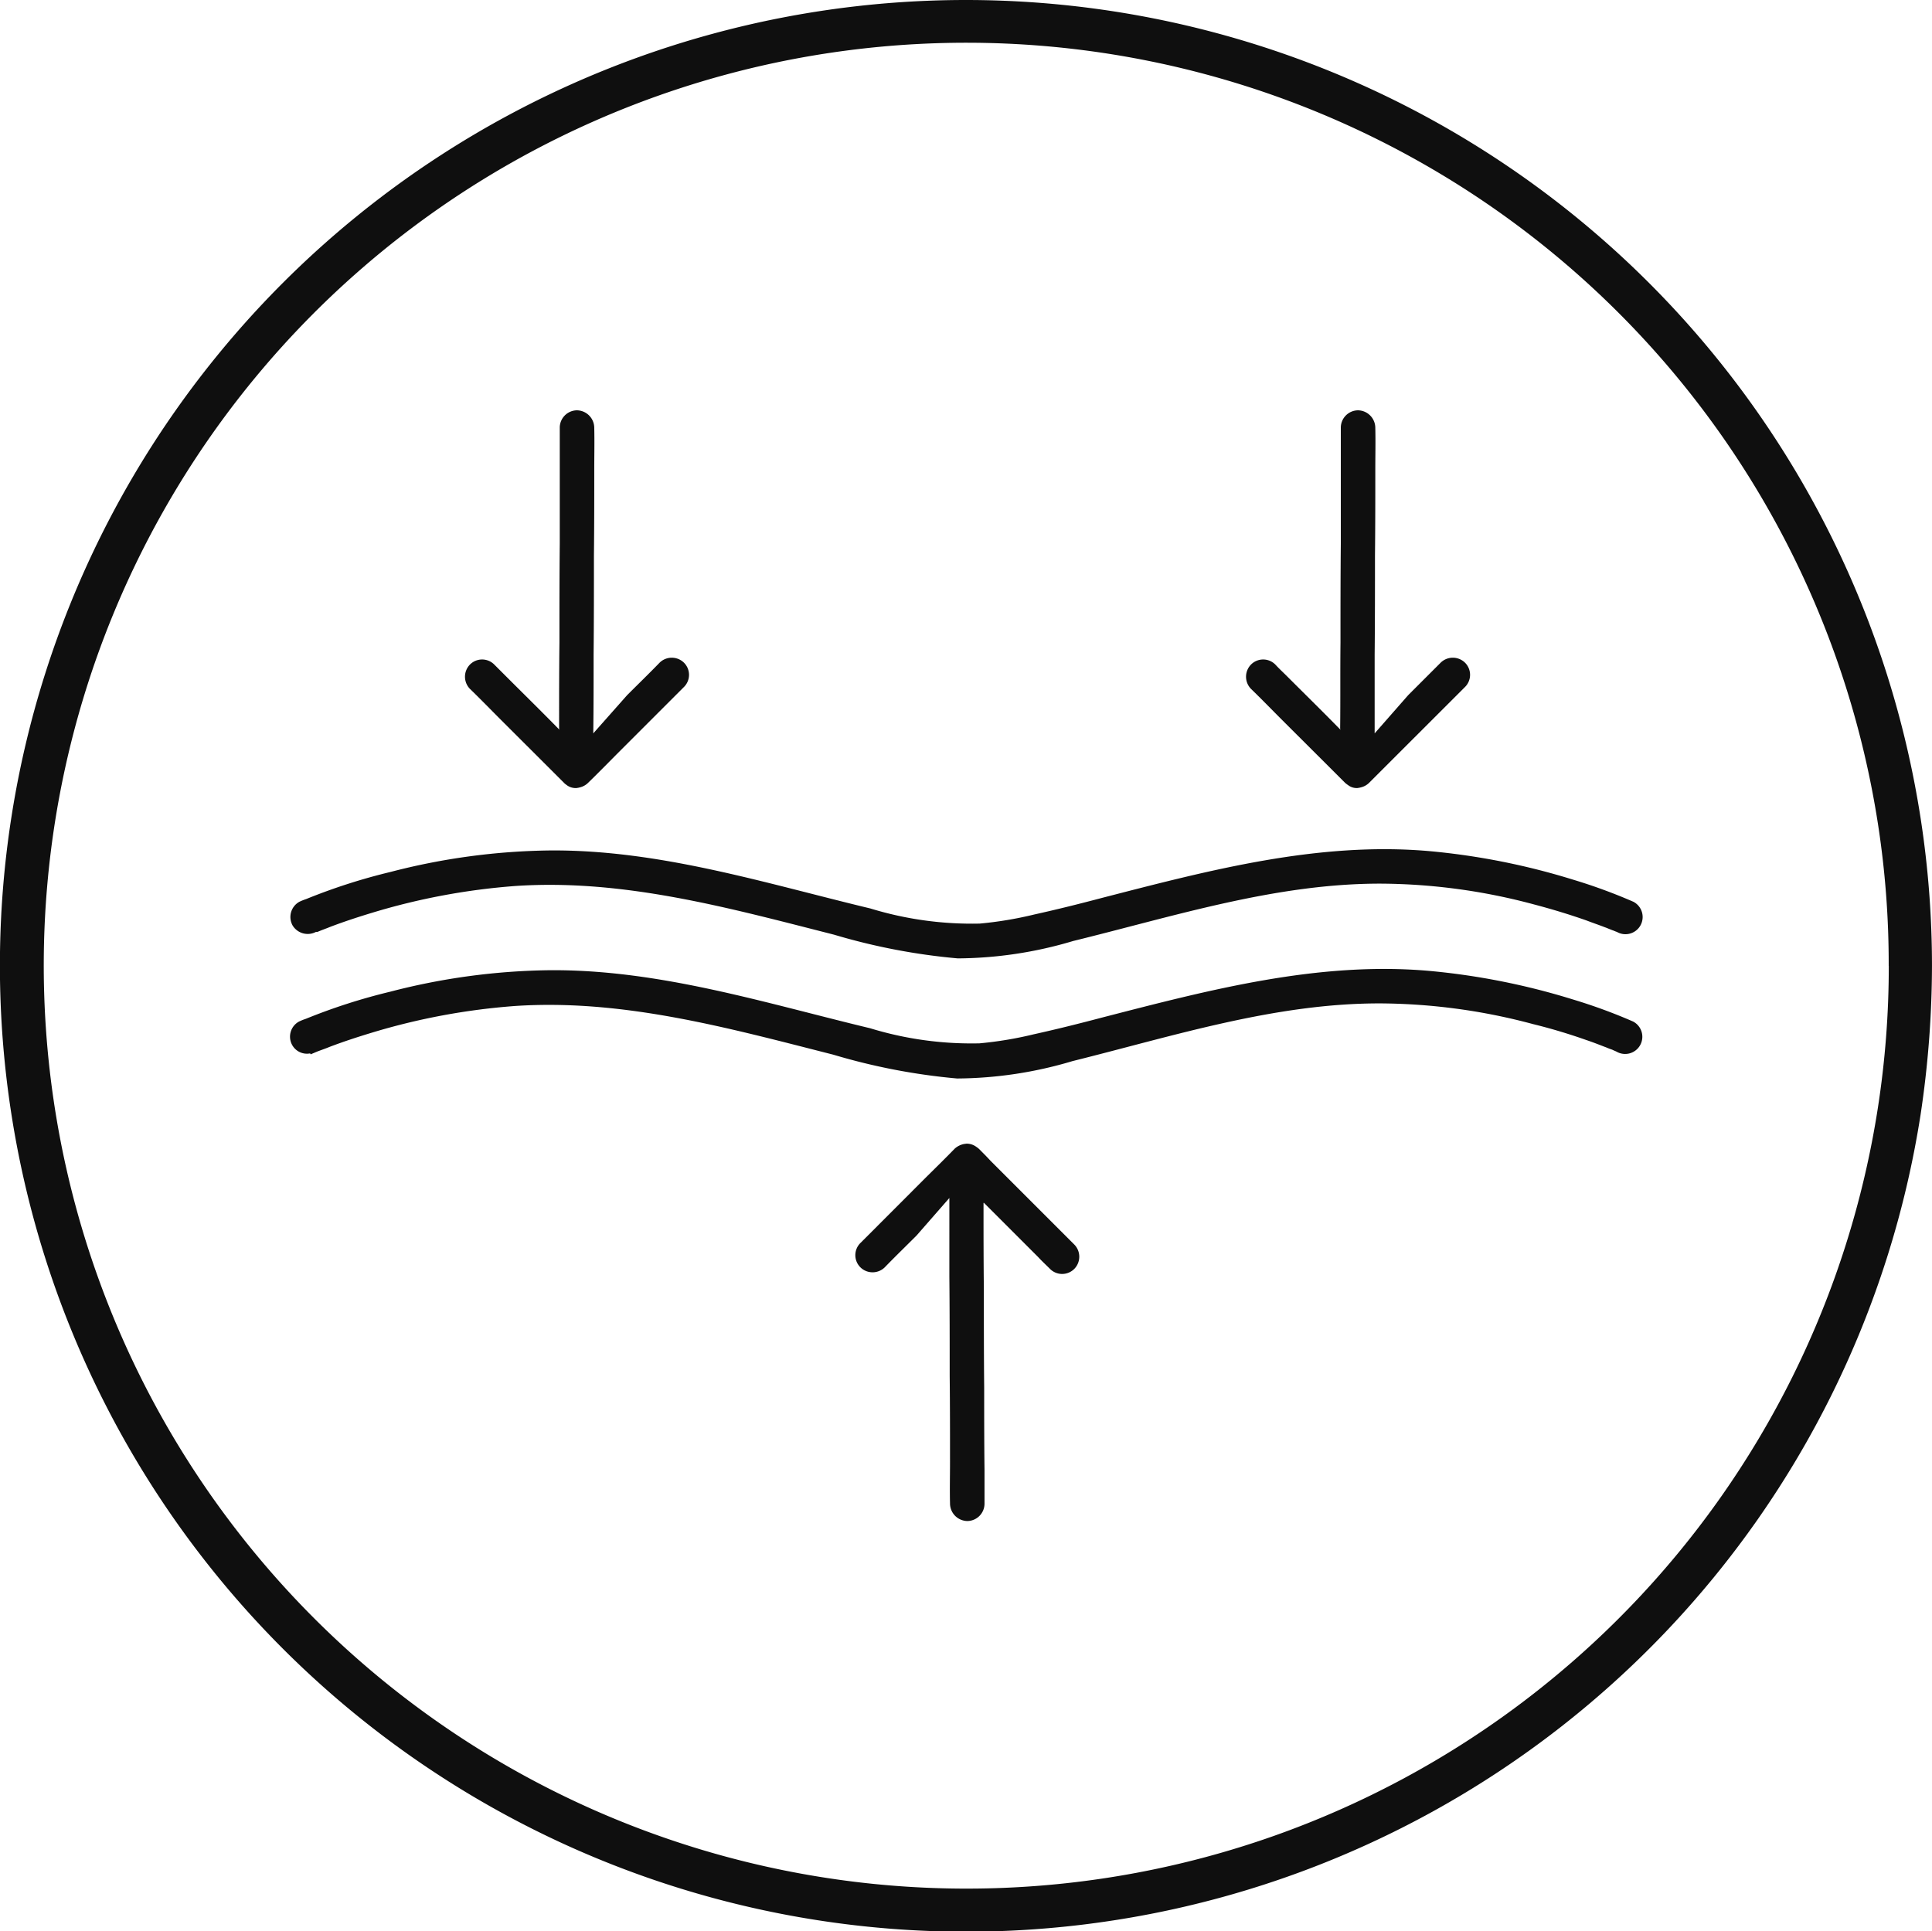
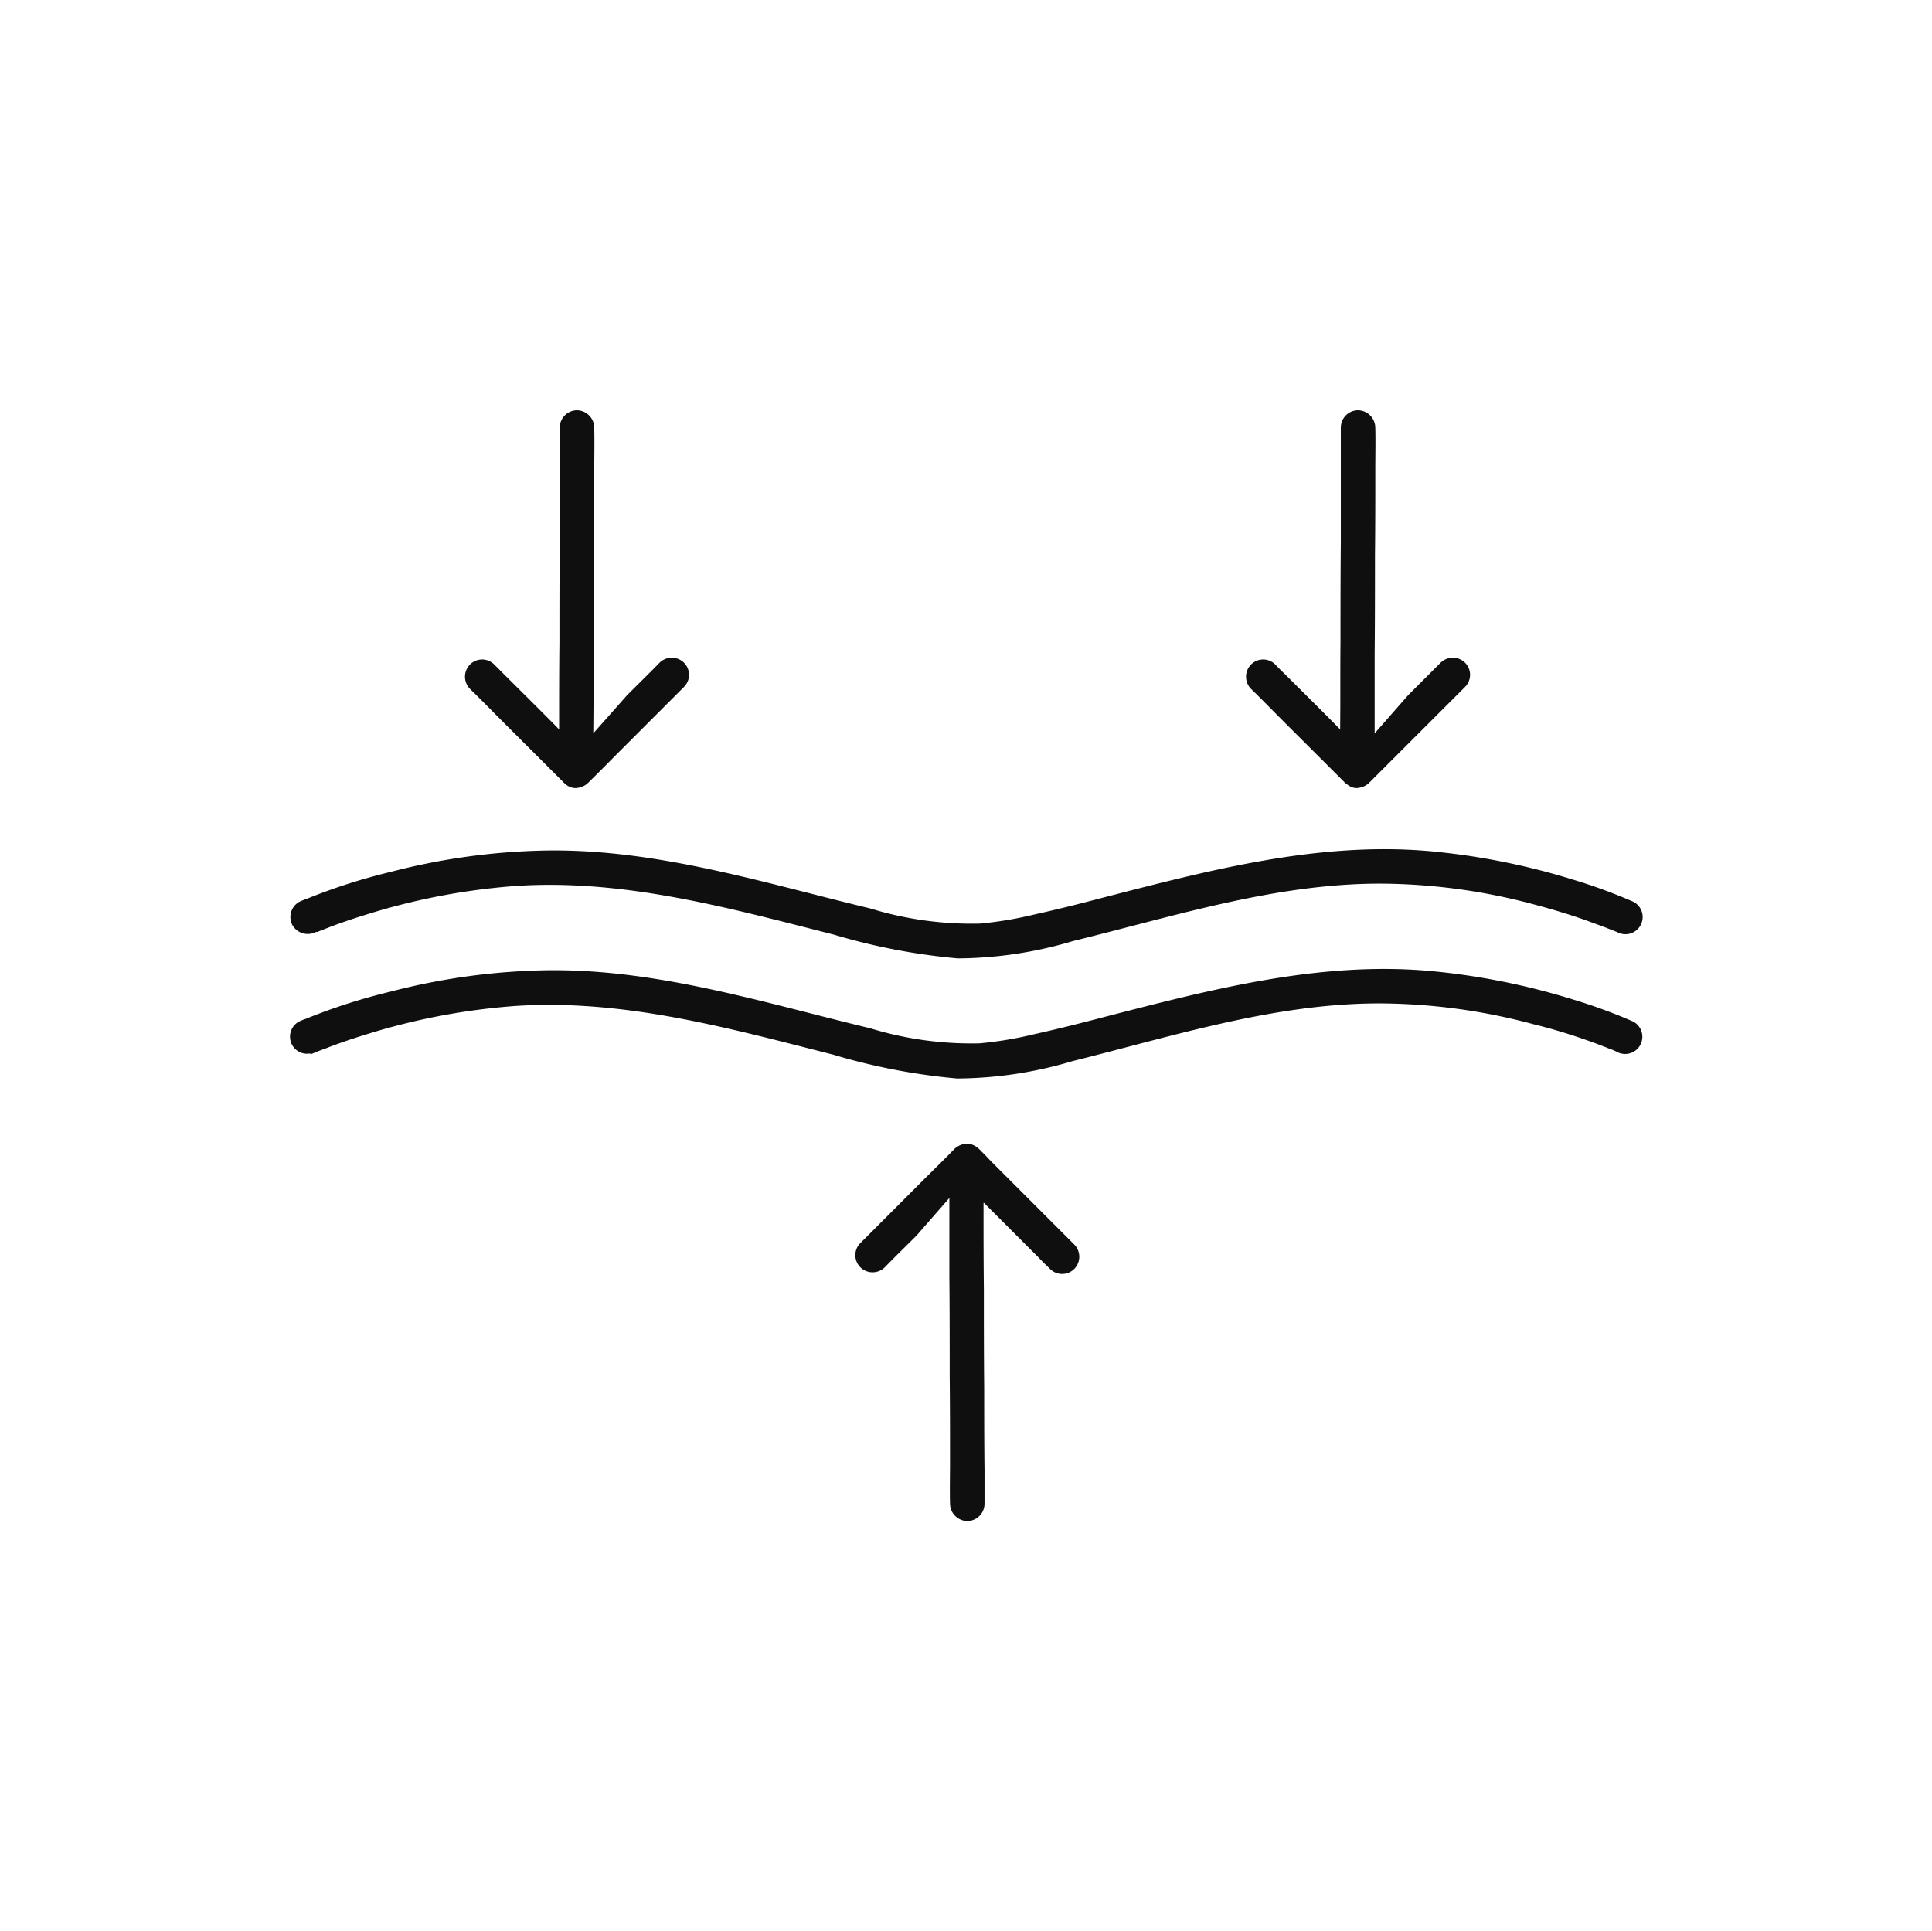
<svg xmlns="http://www.w3.org/2000/svg" width="100.027" height="100" viewBox="0 0 100.027 100">
  <g id="Layer_x0020_1" transform="translate(0.004 0.001)">
    <g id="_105553217861536" transform="translate(-0.004 -0.001)">
      <path id="Path_115" data-name="Path 115" d="M9.994,39.241H9.976a.915.915,0,0,1-1.2-.33.9.9,0,0,1,.347-1.233,2.9,2.9,0,0,1,.347-.139,30.558,30.558,0,0,1,4.377-1.407,34.238,34.238,0,0,1,8.286-1.112c5.663-.035,11.117,1.7,16.554,3.005a17.92,17.92,0,0,0,5.663.782,19.413,19.413,0,0,0,2.814-.469c1.181-.261,2.362-.556,3.544-.869,5.524-1.424,11.169-2.918,16.919-2.414a36.136,36.136,0,0,1,7.435,1.476,28.008,28.008,0,0,1,3.127,1.146.89.89,0,1,1-.851,1.563,1.8,1.8,0,0,1-.174-.069,1.2,1.2,0,0,1-.139-.052c-.1-.035-.208-.087-.313-.122-.313-.122-.625-.226-.938-.347-.886-.313-1.807-.591-2.727-.834a31.076,31.076,0,0,0-7.9-1.077c-5.454-.017-10.718,1.685-15.963,2.97a21.2,21.2,0,0,1-5.975.9A32.391,32.391,0,0,1,36.8,39.38c-5.4-1.372-10.874-2.9-16.5-2.519a34.215,34.215,0,0,0-7.365,1.372c-.747.226-1.494.469-2.223.747-.208.087-.417.156-.66.261Zm34.55,14.035h0v.017c0,1.476,0,2.953.017,4.412,0,1.7,0,3.422.017,5.142,0,1.407,0,2.814.017,4.238v1.772a.9.9,0,0,1-.886.886.912.912,0,0,1-.9-.921c-.017-.712,0-1.442,0-2.154,0-1.476,0-2.953-.017-4.429,0-1.7,0-3.422-.017-5.142V53.016l-1.7,1.945c-.556.556-1.112,1.094-1.65,1.65a.9.9,0,0,1-1.251,0,.886.886,0,0,1,0-1.268l.608-.608L41.4,52.113c.556-.556,1.112-1.094,1.65-1.65a1,1,0,0,1,.486-.243l.122-.017a.827.827,0,0,1,.5.156l.052.035.087.069c.208.208.417.417.608.625l2.658,2.658,1.685,1.685a.9.9,0,0,1,0,1.251.886.886,0,0,1-1.268,0c-.208-.208-.417-.4-.608-.608l-2.658-2.658-.156-.156ZM63.008,28.715h0V28.68c.017-1.476,0-2.953.017-4.412,0-1.72,0-3.422.017-5.142v-6.01a.9.9,0,0,1,.886-.886.912.912,0,0,1,.9.921c.017.712,0,1.442,0,2.154,0,1.476,0,2.953-.017,4.429,0,1.7,0,3.422-.017,5.142v4.082l1.737-1.98,1.685-1.685a.9.9,0,0,1,1.251,0,.886.886,0,0,1,0,1.268l-.608.608L66.2,29.826l-1.685,1.685a.907.907,0,0,1-.434.243l-.069.017-.1.017a.729.729,0,0,1-.5-.156l-.052-.035-.087-.069-.608-.608L60.038,28.3c-.556-.556-1.094-1.112-1.65-1.65a.9.9,0,0,1,0-1.251.886.886,0,0,1,1.268,0c.191.208.4.4.608.608.869.869,1.754,1.737,2.623,2.623l.139.139Zm-40.438,0h0V28.68c0-1.476,0-2.953.017-4.412,0-1.72,0-3.422.017-5.142v-6.01a.9.9,0,0,1,.886-.886.912.912,0,0,1,.9.921c.017.712,0,1.442,0,2.154,0,1.476,0,2.953-.017,4.429,0,1.7,0,3.422-.017,5.142,0,1.355,0,2.727-.017,4.082l1.754-1.98c.556-.556,1.129-1.112,1.685-1.685a.9.9,0,0,1,1.251,0,.886.886,0,0,1,0,1.268l-.608.608-2.658,2.658c-.556.556-1.112,1.129-1.685,1.685a.907.907,0,0,1-.434.243l-.069.017-.1.017a.773.773,0,0,1-.538-.174l-.069-.052-.035-.035-.608-.608L19.6,28.3c-.556-.556-1.094-1.112-1.65-1.65a.9.9,0,0,1,0-1.251.886.886,0,0,1,1.268,0l.608.608c.869.869,1.754,1.737,2.623,2.623l.139.139ZM9.681,45.529h0a.875.875,0,0,1-.921-.417.89.89,0,0,1,.347-1.233,2.9,2.9,0,0,1,.347-.139,30.558,30.558,0,0,1,4.377-1.407,34.238,34.238,0,0,1,8.286-1.112c5.663-.035,11.117,1.7,16.554,3.005a17.92,17.92,0,0,0,5.663.782,19.413,19.413,0,0,0,2.814-.469c1.181-.261,2.362-.556,3.544-.869,5.524-1.424,11.169-2.918,16.919-2.414a36.136,36.136,0,0,1,7.435,1.476,28.01,28.01,0,0,1,3.127,1.146.89.89,0,1,1-.851,1.563c-.069-.035-.122-.052-.191-.087a1.2,1.2,0,0,0-.139-.052c-.1-.035-.208-.087-.313-.122-.313-.122-.625-.243-.938-.347-.886-.313-1.807-.591-2.727-.816a31.076,31.076,0,0,0-7.9-1.077c-5.454-.017-10.718,1.685-15.963,2.988a21.2,21.2,0,0,1-5.975.9,32.391,32.391,0,0,1-6.41-1.233c-5.4-1.372-10.874-2.9-16.5-2.519a34.214,34.214,0,0,0-7.365,1.372c-.747.226-1.494.469-2.223.747-.208.087-.417.156-.643.243-.035.017-.087.035-.122.052l-.208.087-.017-.035Z" transform="translate(6.377 9.016)" fill="#0f0f0f" fill-rule="evenodd" />
-       <path id="Path_116" data-name="Path 116" d="M100.022,50.01a52.23,52.23,0,0,1-.591,7.712,50.018,50.018,0,0,1-39.413,41.29A50.025,50.025,0,0,1,.142,46.119a50.016,50.016,0,0,1,99.88,3.891Zm-2.241,0h0a47.244,47.244,0,0,0-.556-7.348A47.759,47.759,0,0,0,9.14,25.292a47.8,47.8,0,0,0,27.845,70.68,47.746,47.746,0,0,0,60.8-45.962Z" transform="translate(0.004 0.001)" fill="#0f0f0f" fill-rule="evenodd" />
    </g>
  </g>
</svg>